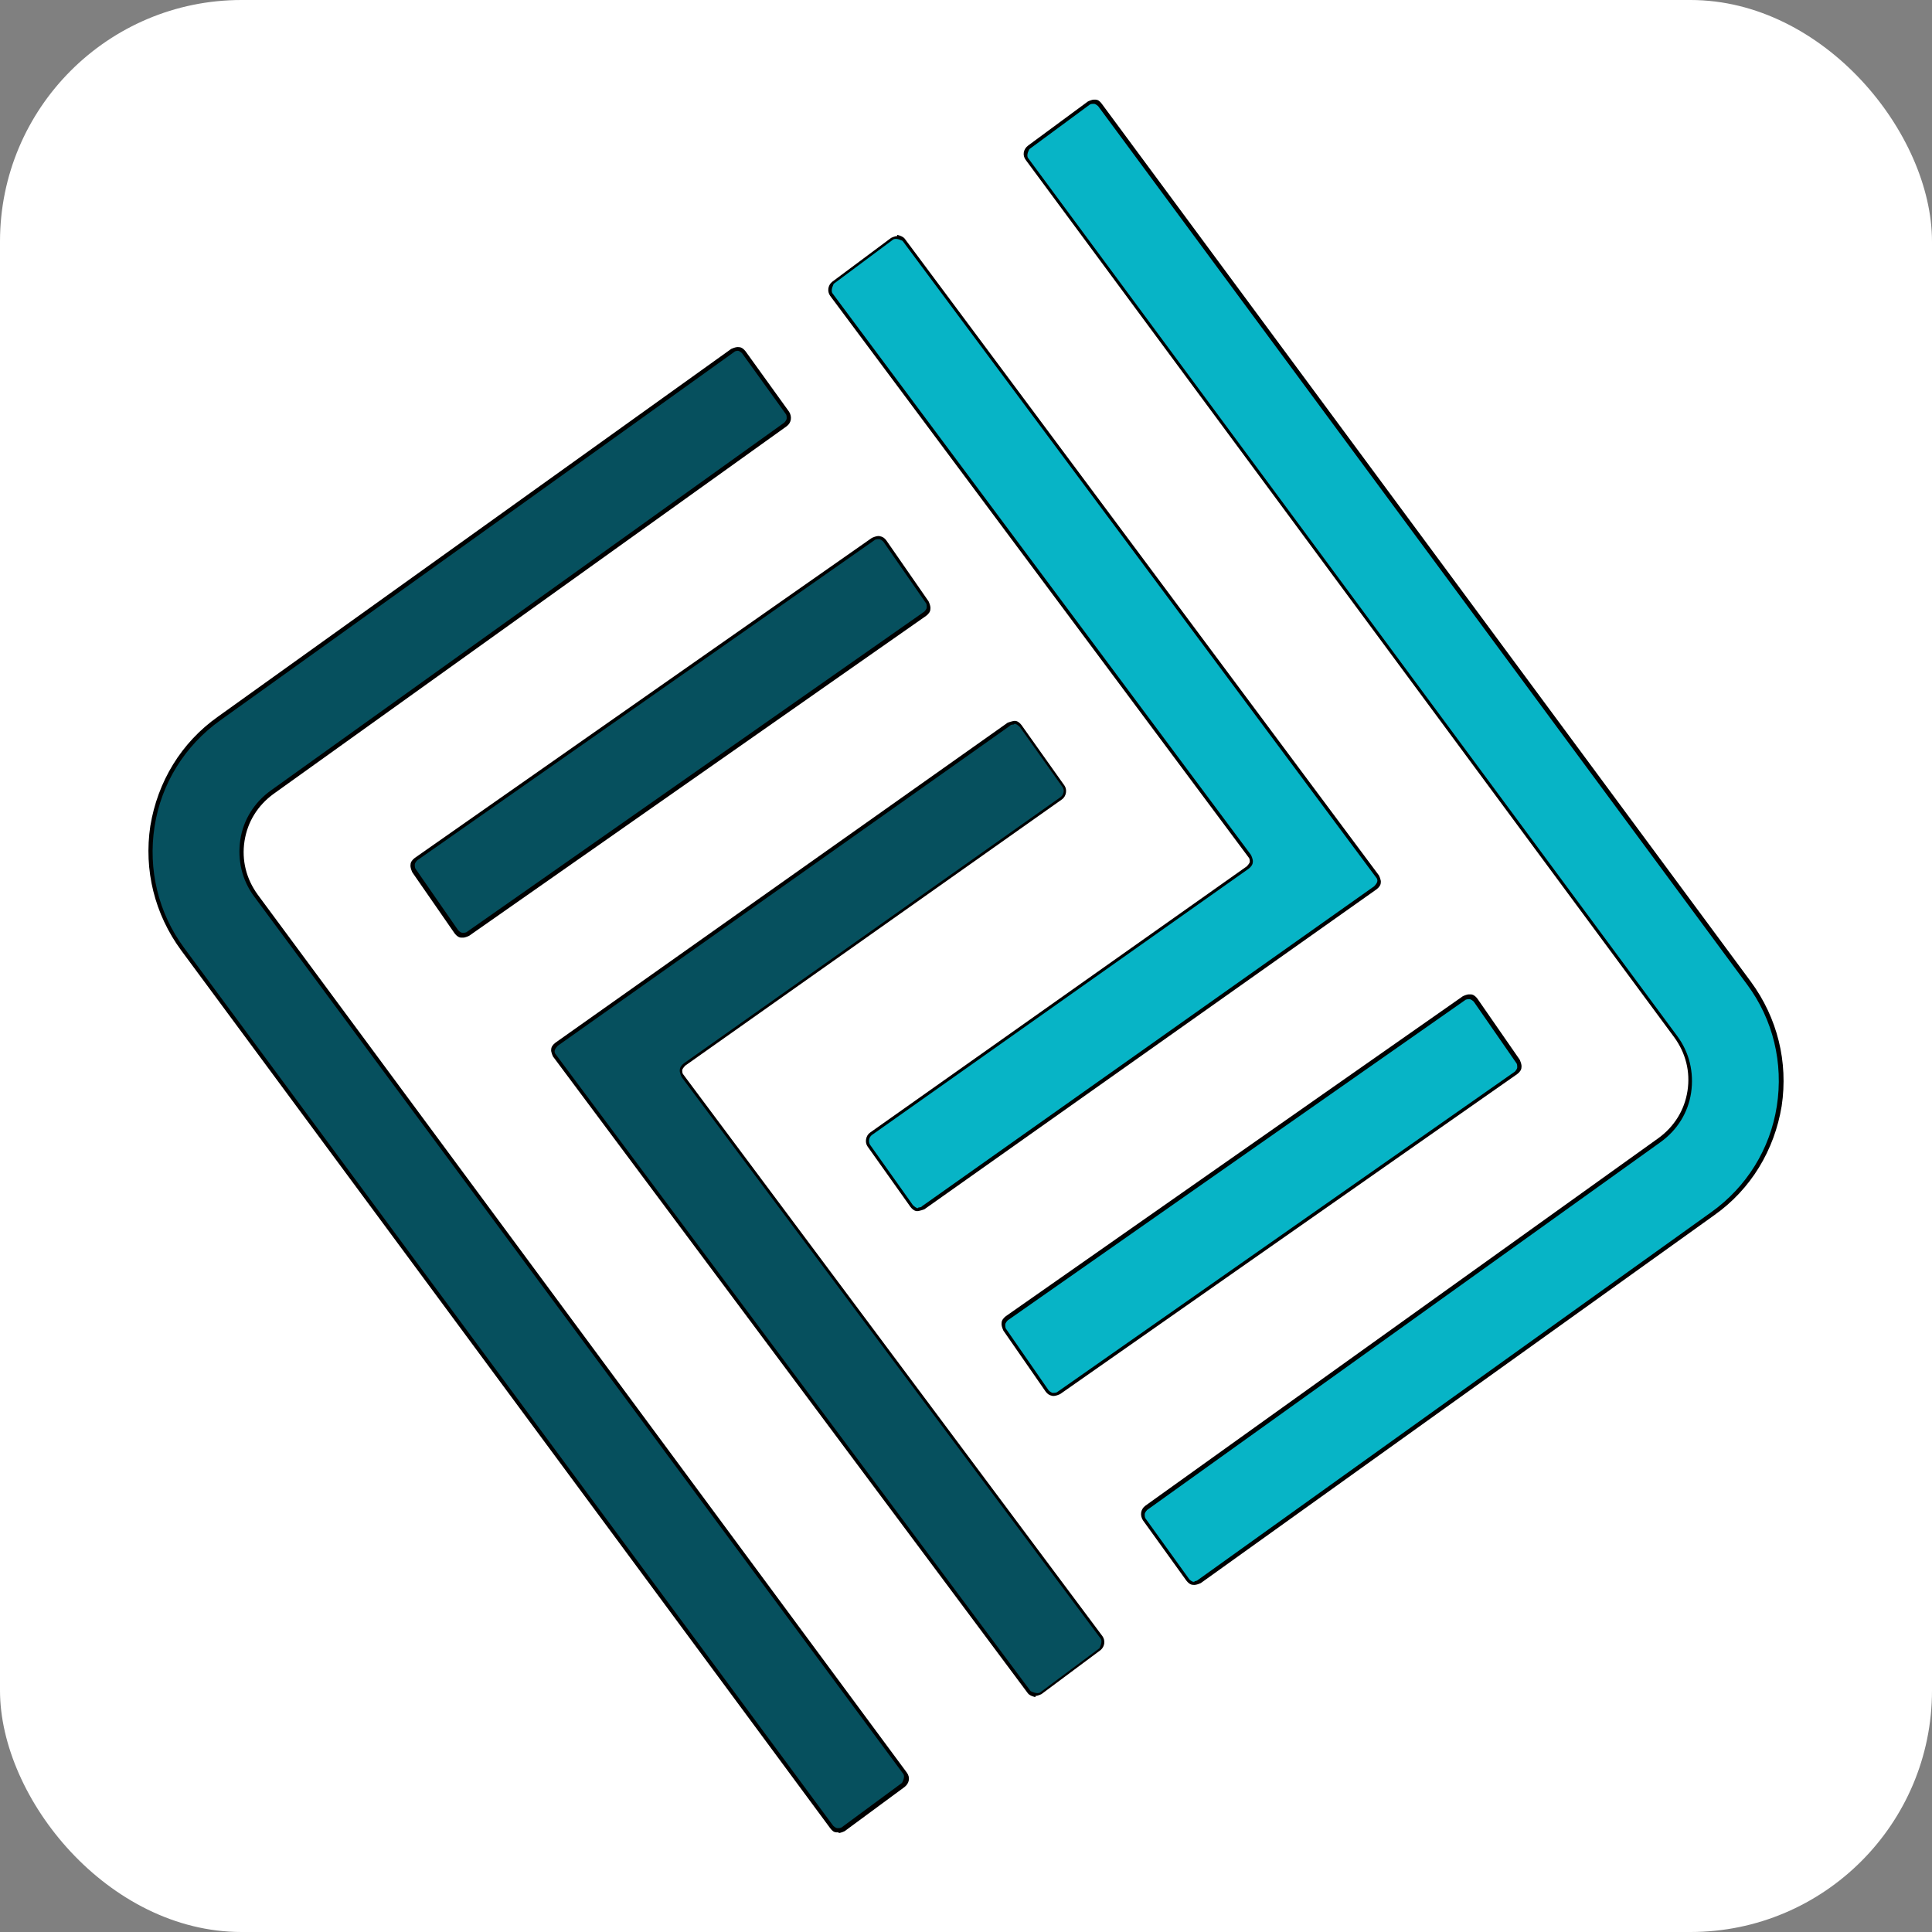
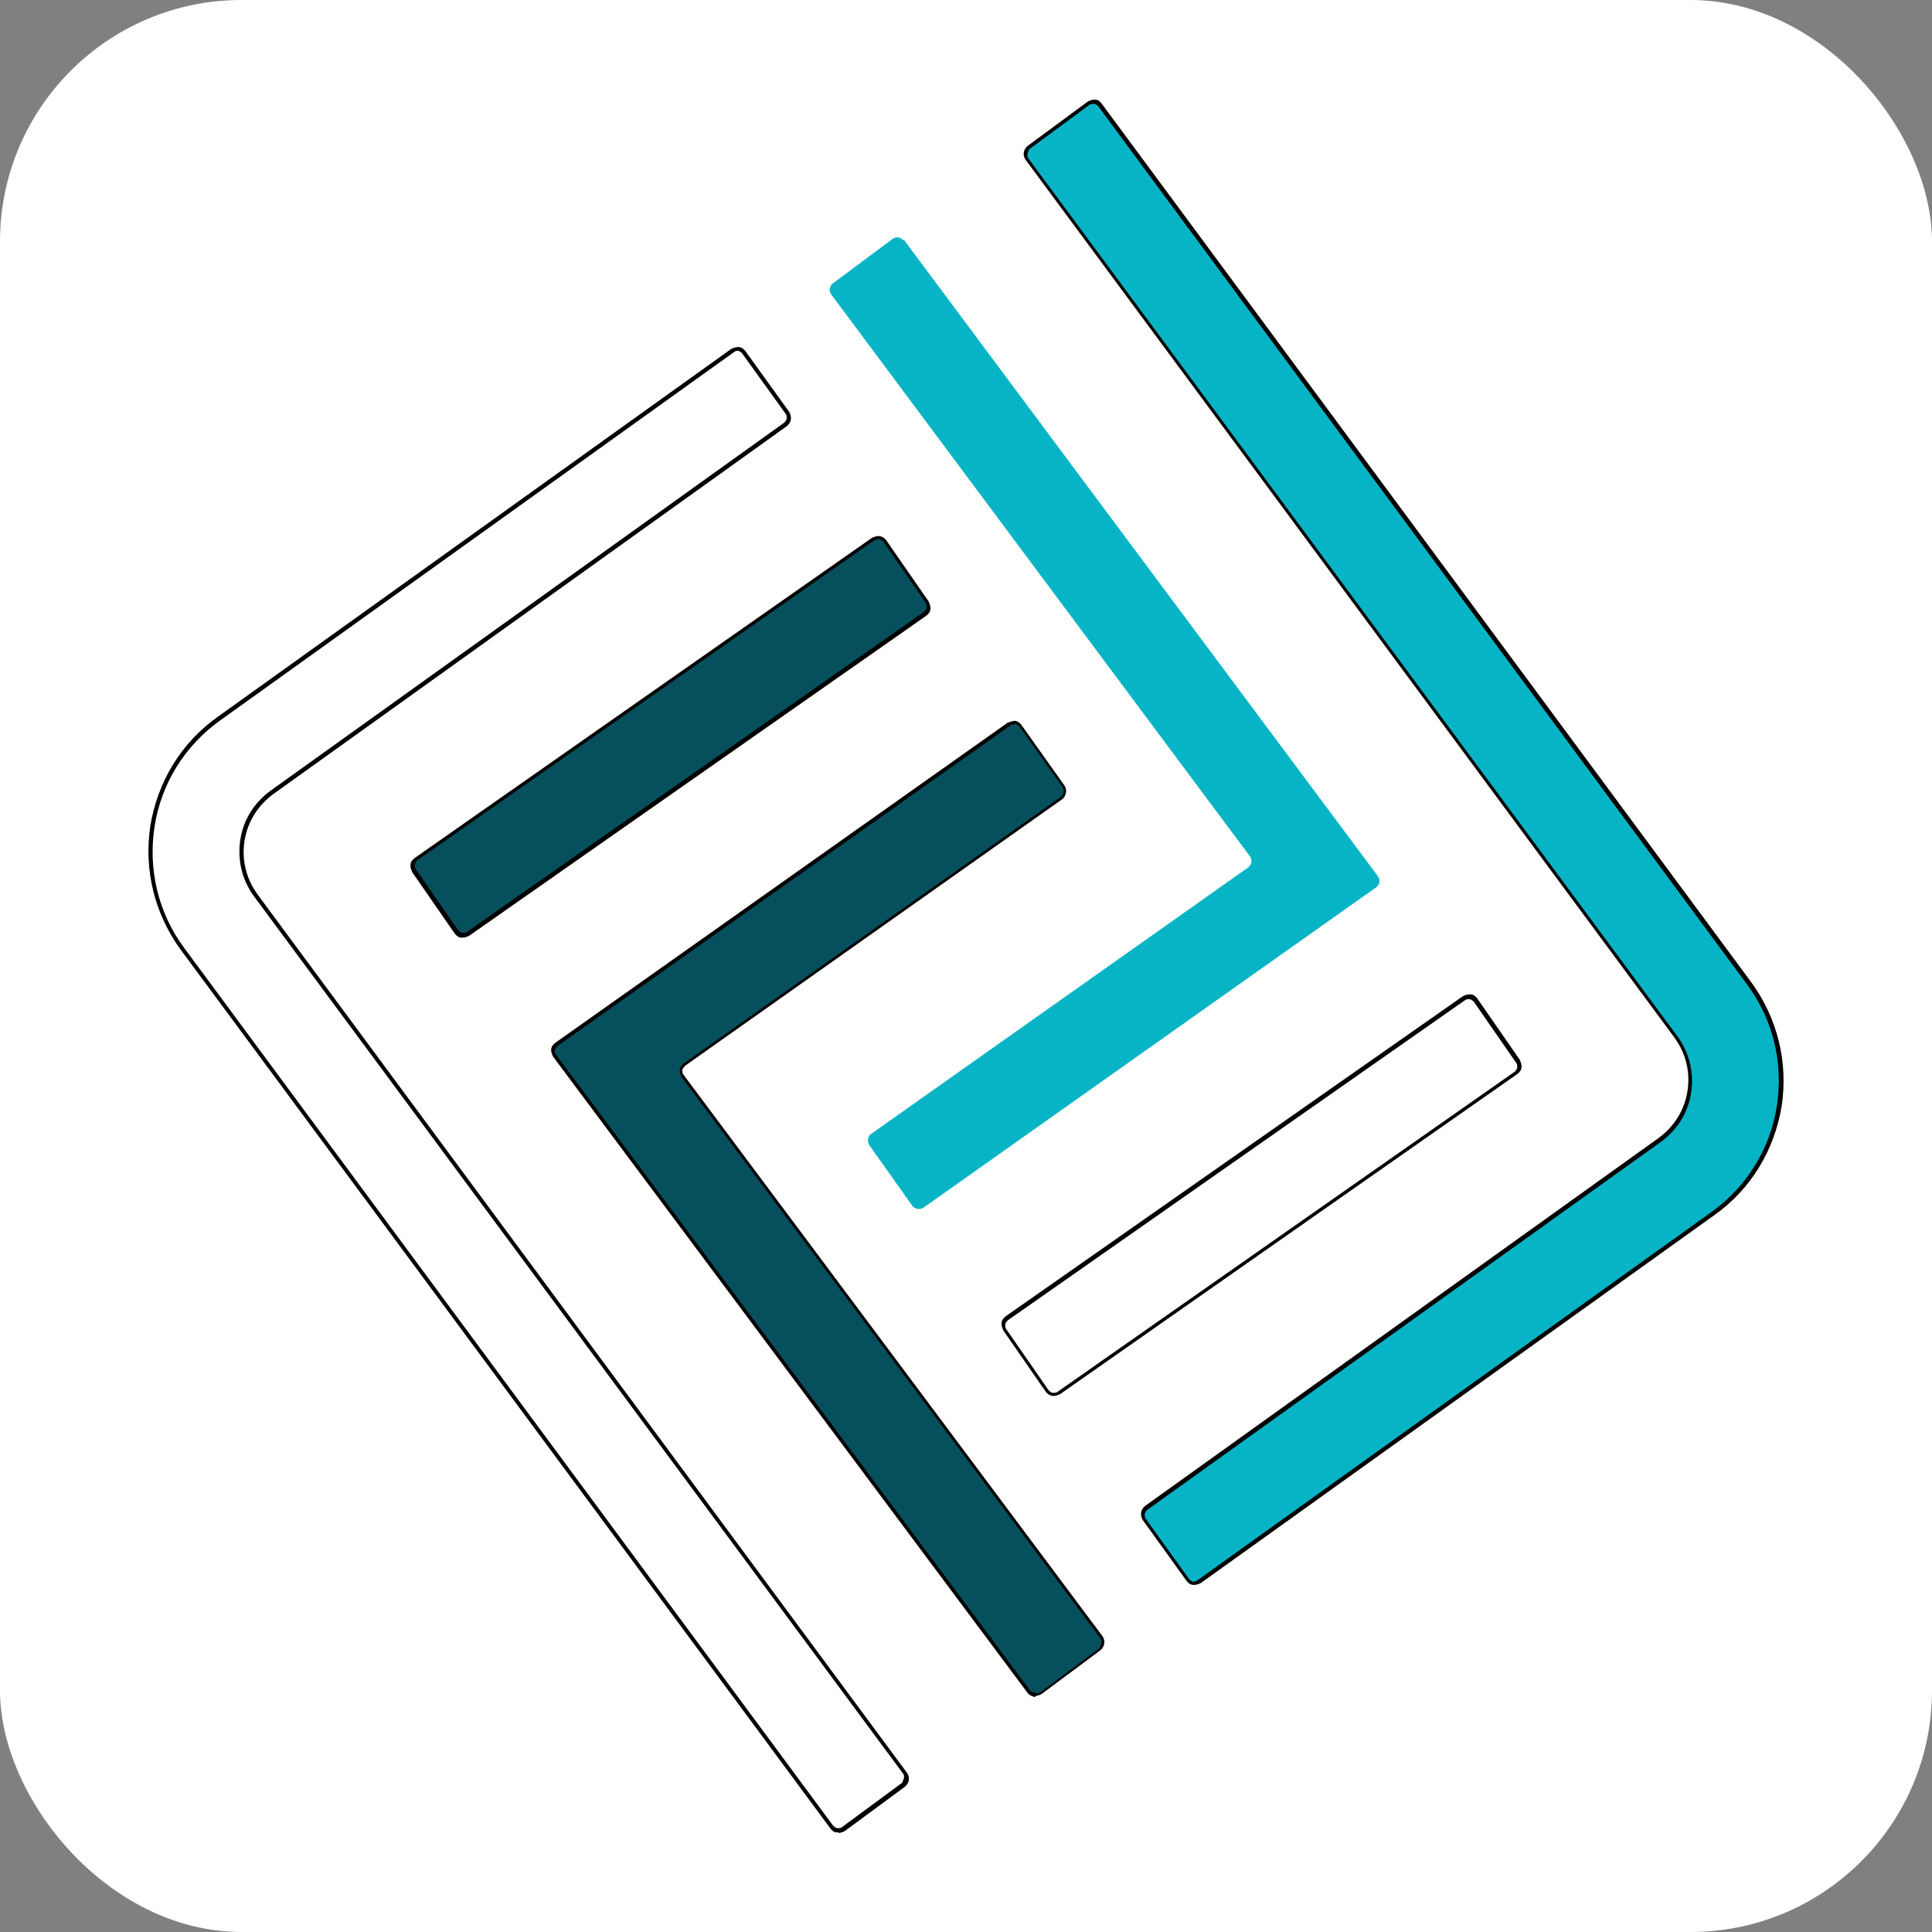
<svg xmlns="http://www.w3.org/2000/svg" id="Layer_1" data-name="Layer 1" viewBox="0 0 32 32">
  <rect x="0" y="0" width="32" height="32" fill="#808080" stroke="none" />
  <rect width="32" height="32" fill="white" rx="4" ry="4" />
  <defs>
    <style>
      .cls-1 {
        fill: #06505e;
      }

      .cls-2 {
        fill: #07b4c6;
      }
    </style>
  </defs>
  <g>
-     <path class="cls-1" d="M13.97,30.29c-.06.05-.15.03-.19-.03L3.03,15.72c-.44-.59-.61-1.31-.5-2.04.11-.72.51-1.36,1.1-1.79l8.5-6.09c.06-.04.15-.03.19.03l.72,1c.04.06.03.15-.03.19l-8.5,6.09c-.27.19-.44.47-.49.8-.05.32.03.65.22.91l10.75,14.54c.05.06.03.15-.03.19l-.99.73Z" />
    <path d="M13.89,30.35s-.02,0-.03,0c-.05,0-.08-.03-.11-.07L3,15.74c-.44-.6-.62-1.33-.51-2.06.12-.73.51-1.38,1.12-1.81l8.5-6.09s.08-.04.13-.03c.04,0,.08.03.11.07l.72,1c.05.08.04.18-.04.24l-8.5,6.09c-.26.19-.43.46-.48.78-.05.32.03.63.22.89l10.75,14.54c.06.08.04.18-.04.24l-.99.73-.02-.03.02.03s-.06.03-.1.03ZM12.22,5.81s-.04,0-.06.02L3.65,11.93c-.59.42-.98,1.05-1.09,1.76s.06,1.43.49,2.01l10.75,14.54s.04.04.07.04c.03,0,.06,0,.08-.02l.99-.73s.06-.1.02-.15L4.21,14.85c-.2-.27-.28-.6-.23-.94.05-.33.23-.62.51-.82l8.5-6.09s.04-.04.04-.07c0-.03,0-.06-.02-.08l-.72-1s-.04-.04-.07-.04c0,0-.01,0-.02,0Z" />
    <path class="cls-1" d="M17.04,28.03l-7.86-10.54c-.05-.06-.03-.15.03-.19l7.49-5.3c.06-.04.15-.03.19.03l.71,1c.04.06.03.15-.03.19l-6.24,4.41c-.06.04-.08.13-.03.19l6.94,9.3c.05.06.03.15-.03.19l-.98.73c-.06.05-.15.03-.19-.03Z" />
    <path d="M17.15,28.11s-.1-.02-.13-.07l-7.86-10.54s-.04-.08-.03-.12c0-.04.03-.08.07-.11l7.49-5.3s.08-.03.12-.03c.04,0,.08.03.11.07l.71,1c.05.07.03.18-.04.23l-6.24,4.41s-.04.04-.05.07c0,.03,0,.06.02.08l6.94,9.3c.05.07.04.17-.03.23l-.98.73s-.06.03-.1.03ZM16.79,12s-.05,0-.06.02l-7.49,5.3s-.04.04-.05.07,0,.06.02.08l7.86,10.54s.11.06.16.02l.98-.73s.06-.11.02-.16l-6.94-9.3s-.04-.08-.03-.12c0-.04.03-.08.07-.11l6.24-4.41c.05-.04.06-.11.03-.16l-.71-1s-.04-.04-.07-.05c0,0-.01,0-.02,0Z" />
    <rect class="cls-1" x="6.35" y="11.45" width="9.51" height="1.5" rx=".14" ry=".14" transform="translate(-4.99 8.57) rotate(-34.98)" />
    <path d="M7.67,15.53s-.02,0-.03,0c-.04,0-.08-.03-.11-.07l-.7-1.01s-.04-.08-.03-.13c0-.04.03-.08.07-.11l7.57-5.3s.08-.04.13-.03.08.03.11.07l.7,1.01s.04.08.03.13c0,.04-.03.08-.07.11l-7.57,5.3s-.06.03-.1.03ZM7.59,15.41s.04.04.07.04c.03,0,.06,0,.08-.02l7.57-5.3s.04-.04.04-.07c0-.03,0-.06-.02-.08l-.7-1.01s-.04-.04-.07-.04c-.03,0-.06,0-.08.02l-7.57,5.3s-.04.04-.04.07c0,.03,0,.06.02.08l.7,1.01Z" />
  </g>
  <path class="cls-2" d="M18.03,1.71c.06-.05.15-.03.19.03l10.75,14.54c.44.59.61,1.31.5,2.04-.11.72-.51,1.36-1.1,1.79l-8.5,6.09c-.06.04-.15.03-.19-.03l-.72-1c-.04-.06-.03-.15.03-.19l8.5-6.09c.27-.19.44-.47.49-.8.05-.32-.03-.65-.22-.91L17.01,2.63c-.05-.06-.03-.15.03-.19l.99-.73Z" />
  <path d="M18.11,1.65s.02,0,.03,0c.05,0,.08.03.11.07l10.75,14.54c.44.6.62,1.33.51,2.06-.12.73-.51,1.38-1.12,1.81l-8.5,6.09s-.08.04-.13.03c-.04,0-.08-.03-.11-.07l-.72-1c-.05-.08-.04-.18.04-.24l8.5-6.09c.26-.19.43-.46.48-.78.05-.32-.03-.63-.22-.89L16.99,2.65c-.06-.08-.04-.18.04-.24l.99-.73.02.03-.02-.03s.06-.03.1-.03ZM19.78,26.19s.04,0,.06-.02l8.5-6.09c.59-.42.98-1.05,1.09-1.76s-.06-1.43-.49-2.01L18.19,1.76s-.04-.04-.07-.04c-.03,0-.06,0-.08.02l-.99.73s-.06.1-.02.15l10.75,14.54c.2.27.28.6.23.94-.05.33-.23.62-.51.82l-8.5,6.09s-.04.04-.04.07c0,.03,0,.06.02.08l.72,1s.04.04.07.04c0,0,.01,0,.02,0Z" />
  <path class="cls-2" d="M14.97,3.97l7.85,10.54c.05.06.03.15-.03.19l-7.49,5.3c-.06.04-.15.03-.19-.03l-.71-1c-.04-.06-.03-.15.03-.19l6.24-4.41c.06-.04.08-.13.03-.19l-6.93-9.3c-.05-.06-.03-.15.03-.19l.98-.73c.06-.05.15-.03.19.03Z" />
-   <path d="M14.86,3.89s.1.02.13.07l7.85,10.54s.04.08.03.12c0,.04-.03.08-.07.11l-7.49,5.3s-.08.03-.12.03c-.04,0-.08-.03-.11-.07l-.71-1c-.05-.07-.03-.18.04-.23l6.24-4.41s.04-.04.05-.07c0-.03,0-.06-.02-.08l-6.93-9.3c-.05-.07-.04-.17.03-.23l.98-.73s.06-.03.1-.03ZM15.21,20s.05,0,.06-.02l7.49-5.3s.04-.04.05-.07,0-.06-.02-.08L14.95,3.99s-.11-.06-.16-.02l-.98.73s-.06.11-.02.16l6.93,9.3s.04.08.03.12c0,.04-.03.08-.07.11l-6.24,4.41c-.05.04-.06.11-.03.16l.71,1s.04.04.07.05c0,0,.01,0,.02,0Z" />
-   <rect class="cls-2" x="16.14" y="19.04" width="9.51" height="1.5" rx=".14" ry=".14" transform="translate(-7.57 15.56) rotate(-34.98)" />
  <path d="M24.33,16.47s.02,0,.03,0c.04,0,.08.03.11.07l.7,1.01s.04.08.03.13c0,.04-.03.08-.07.11l-7.57,5.3s-.08.04-.13.03-.08-.03-.11-.07l-.7-1.01s-.04-.08-.03-.13c0-.04.03-.08.07-.11l7.57-5.3s.06-.03.1-.03ZM24.41,16.59s-.04-.04-.07-.04c-.03,0-.06,0-.08.02l-7.57,5.3s-.04.04-.04.07c0,.03,0,.06.02.08l.7,1.01s.04.04.07.04c.03,0,.06,0,.08-.02l7.57-5.3s.04-.04.04-.07c0-.03,0-.06-.02-.08l-.7-1.01Z" />
</svg>